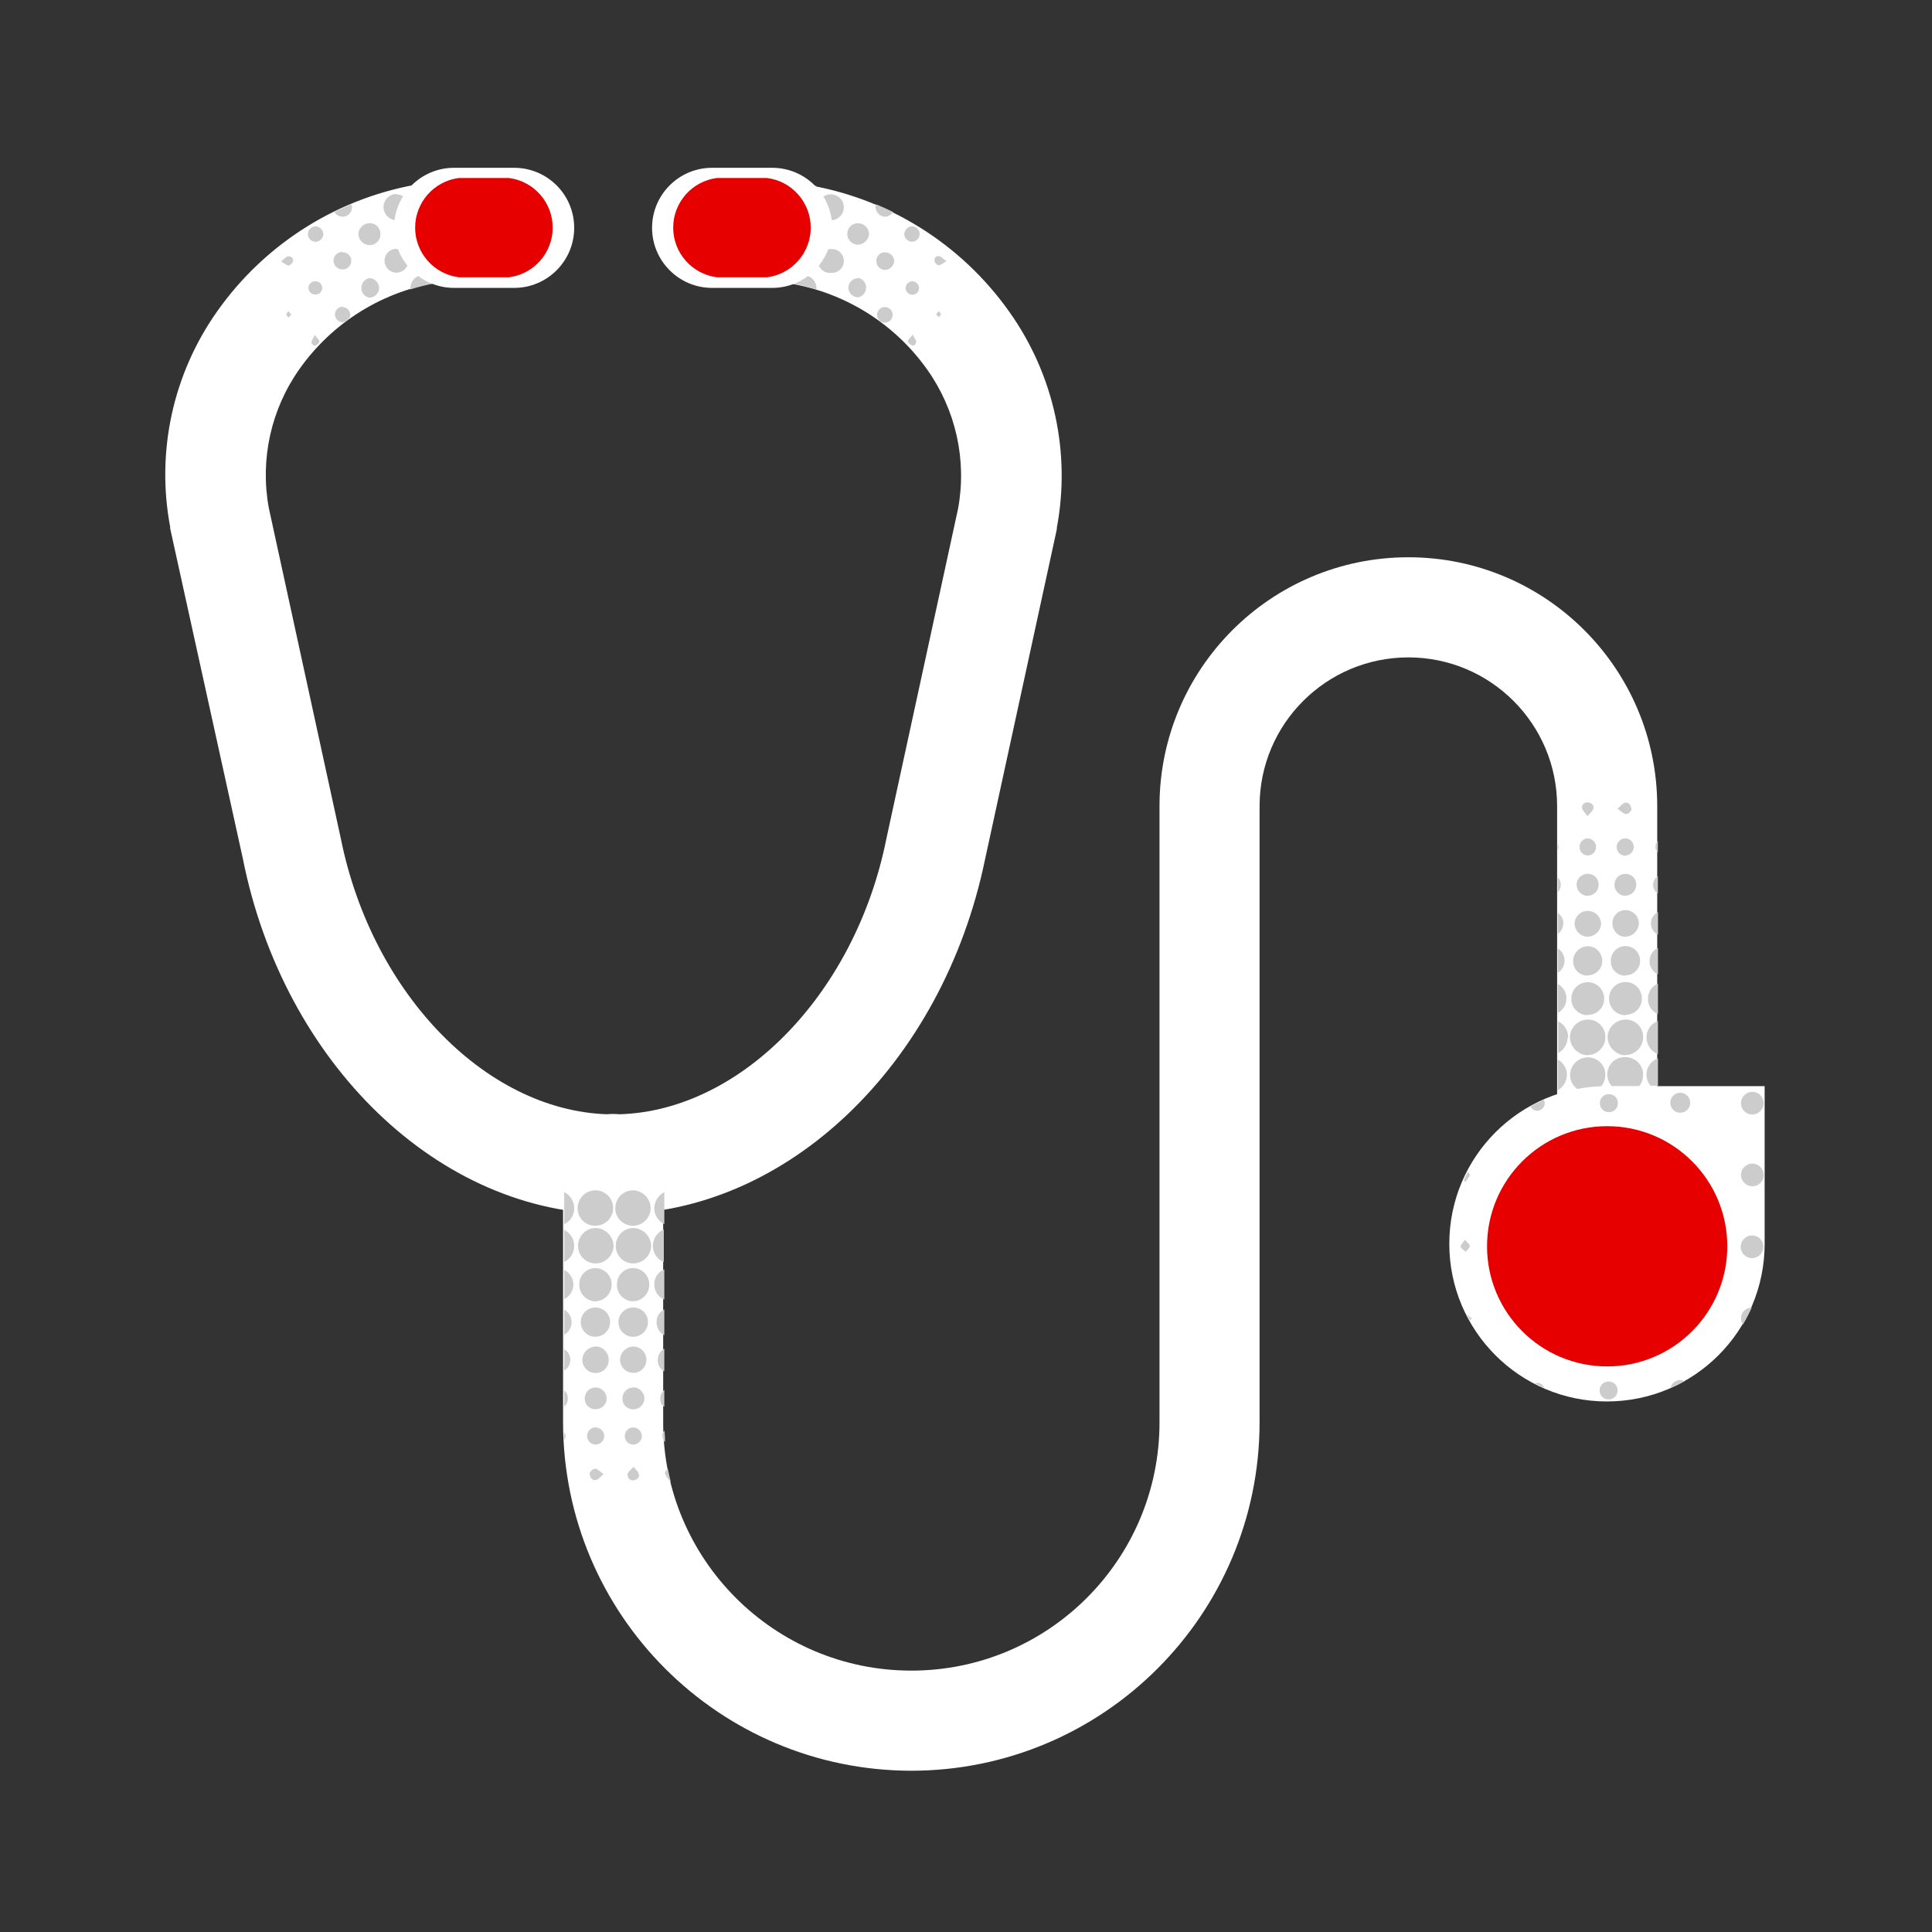
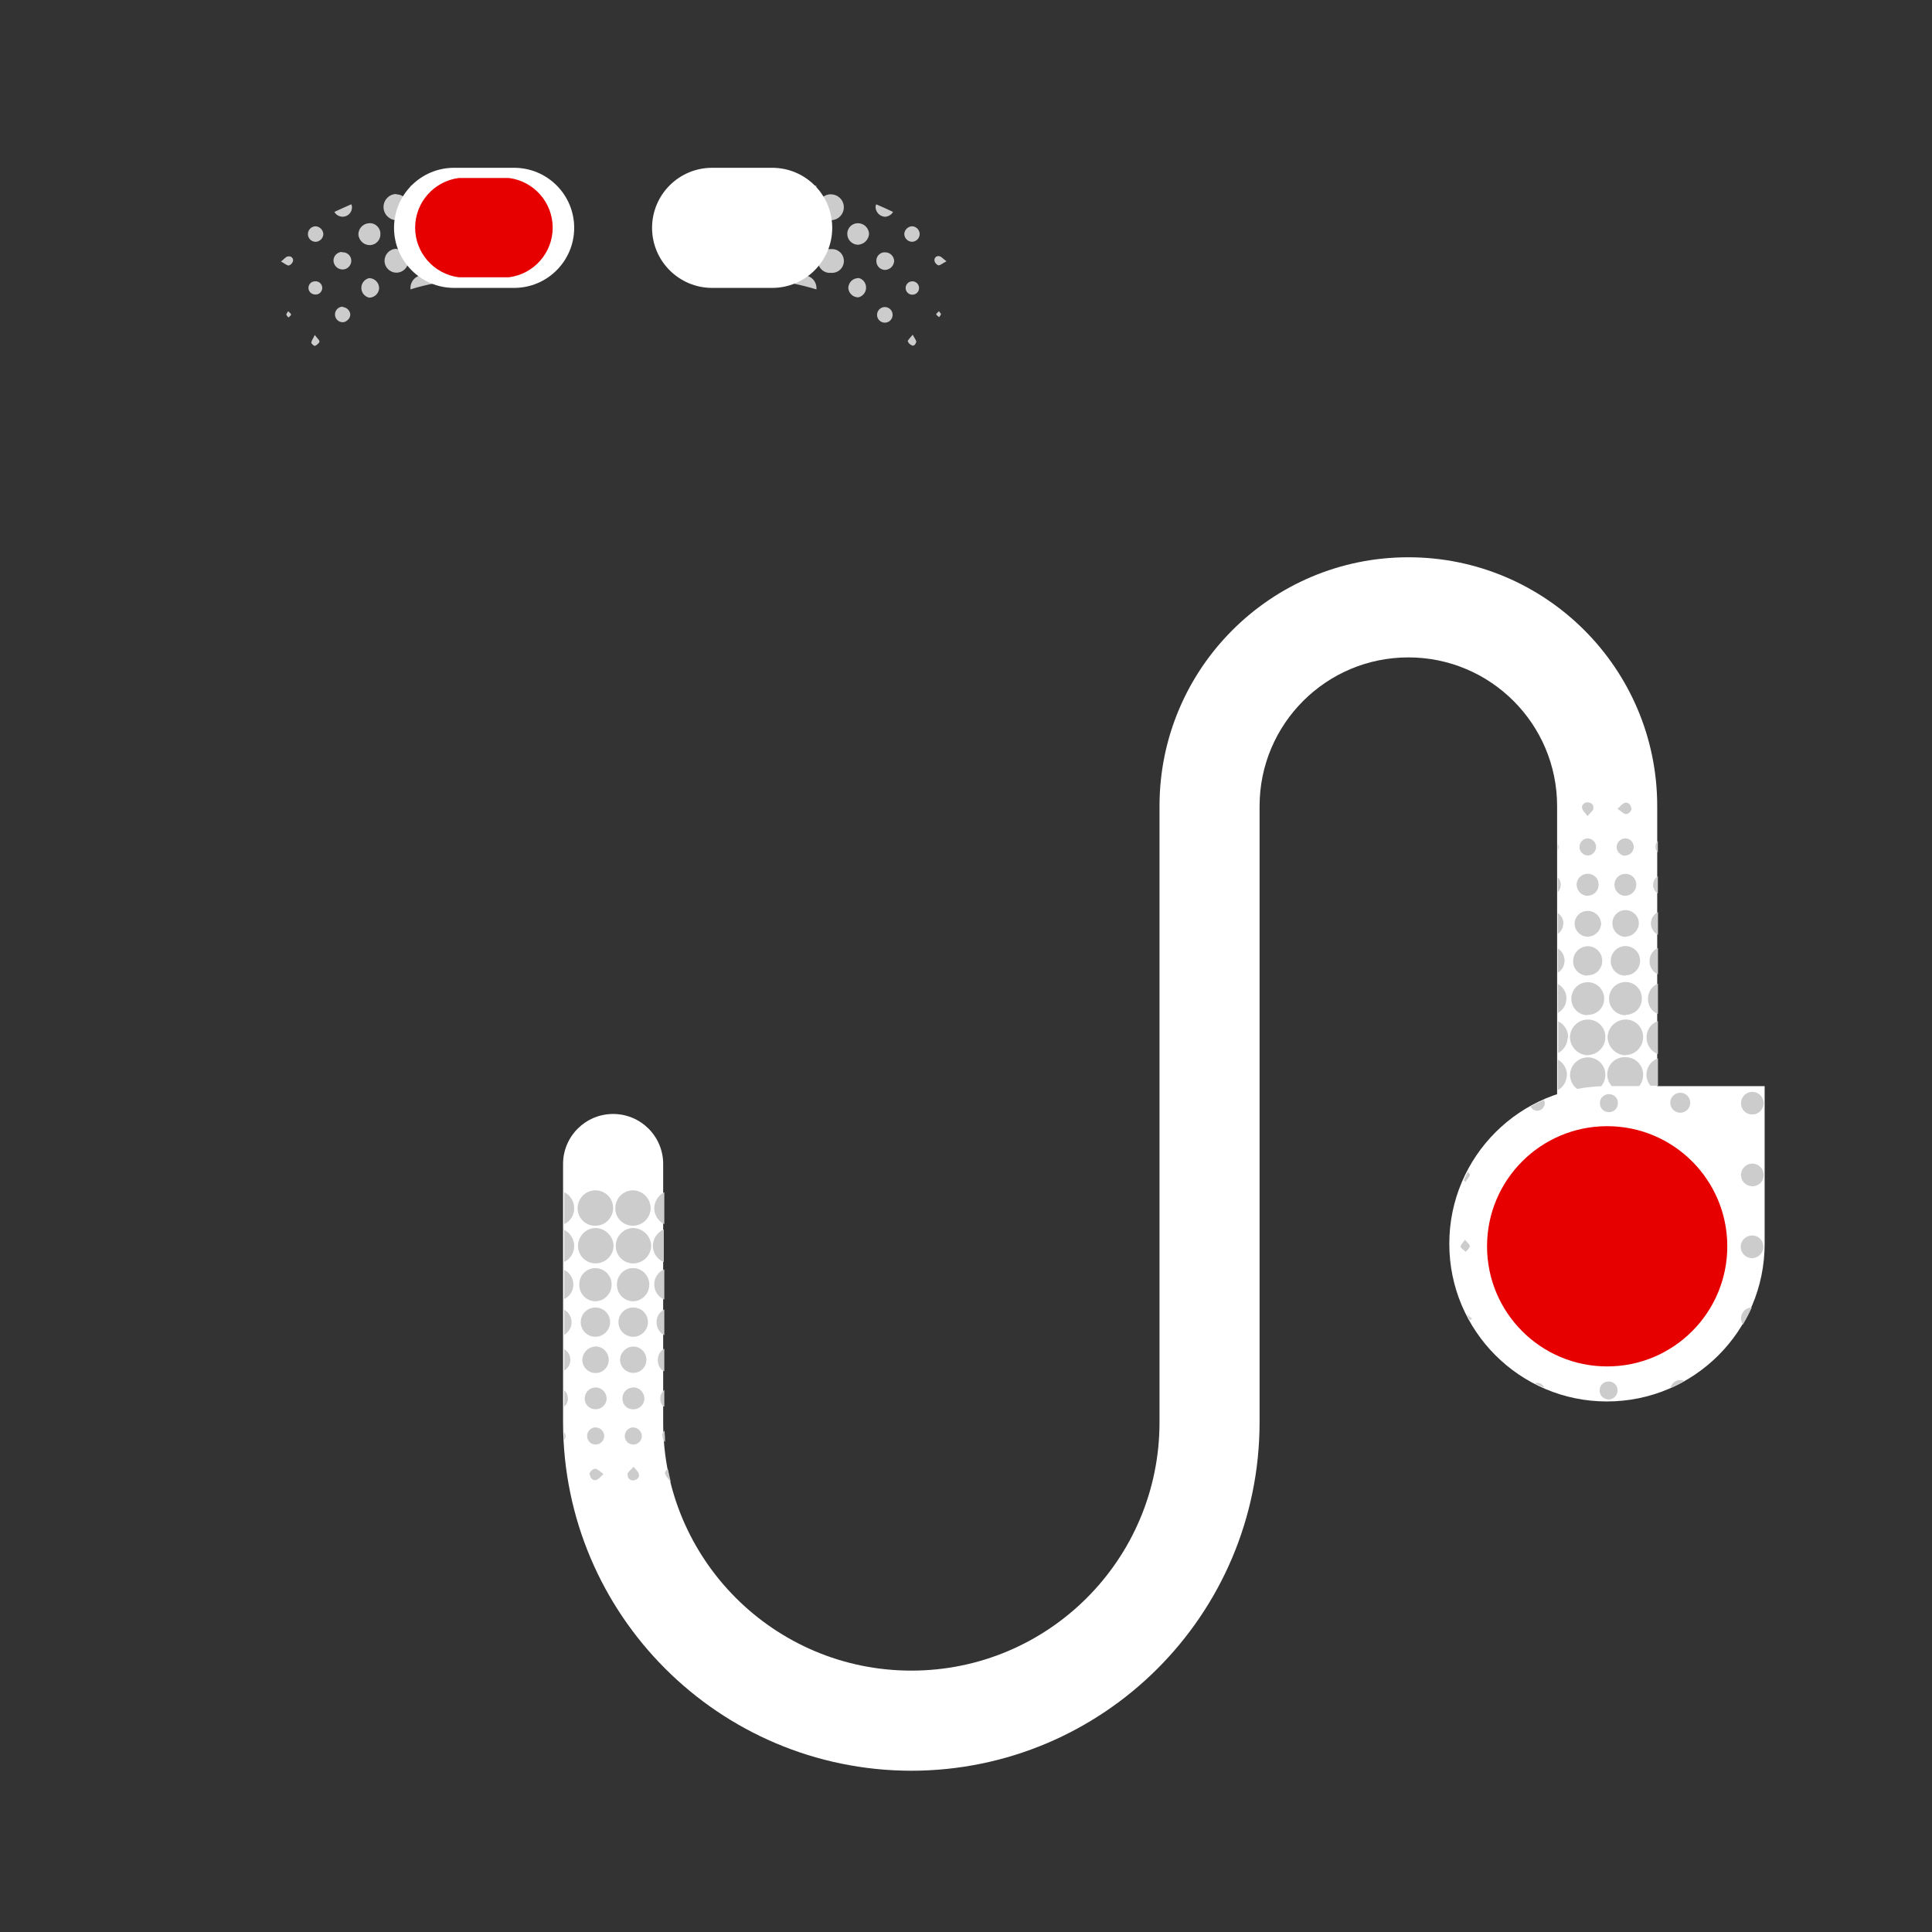
<svg xmlns="http://www.w3.org/2000/svg" height="120" viewBox="0 0 120 120" width="120">
  <rect x="0" y="0" width="120" height="120" fill="#333333" stroke="none" />
  <path d="m56.582 109.984c-11.934-.027-21.594-9.699-21.609-21.633v-16.055c0-1.715 1.395-3.105 3.109-3.105 1.719 0 3.109 1.391 3.109 3.105v16.055c0 8.512 6.902 15.414 15.414 15.414s15.414-6.902 15.414-15.414v-38.281c0-8.535 6.918-15.457 15.457-15.457 8.535 0 15.457 6.922 15.457 15.457v19.773c0 1.715-1.395 3.109-3.109 3.109-1.719 0-3.109-1.395-3.109-3.109v-19.773c0-5.102-4.137-9.238-9.238-9.238-5.105 0-9.242 4.137-9.242 9.238v38.281c-.012 11.953-9.703 21.633-21.652 21.633zm0 0" fill="#fff" />
  <path d="m99.816 67.461c-5.406-.004-9.797 4.379-9.797 9.789-.004 5.41 4.379 9.797 9.789 9.797s9.797-4.383 9.797-9.793v-9.793zm0 0" fill="#fff" />
  <path d="m108.809 81.207c-.164.367-.348.723-.555 1.066-.074-.117-.113-.25-.117-.387.004-.371.301-.672.672-.68zm.055-11.984c.387-.016.688-.336.68-.719-.012-.387-.328-.691-.711-.688-.387.004-.695.316-.695.703-.004.188.07.371.207.508.137.133.324.203.516.195zm-.055 4.457c.191.012.375-.055.516-.184s.219-.312.219-.5c.008-.387-.293-.711-.68-.723-.387-.012-.711.289-.727.676s.285.711.672.73zm0 3.059c-.387.008-.695.324-.691.711.004.387.32.695.707.695.387-.004.699-.316.699-.703.004-.191-.07-.375-.203-.508-.137-.133-.32-.203-.512-.195zm-5.066 9.488c.305-.133.602-.277.887-.441-.09-.047-.191-.07-.293-.07-.289.016-.531.227-.582.512zm.621-18.355c-.344 0-.621.277-.621.621s.277.621.621.621.621-.277.621-.621c0-.34-.273-.617-.617-.621zm-4.441 17.934c-.309-.008-.562.238-.57.547-.008.309.238.562.547.57.309.008.566-.238.57-.547.008-.148-.047-.293-.148-.402-.105-.109-.246-.168-.398-.168zm0-16.727c.152.004.297-.051.402-.156s.168-.246.164-.398c.008-.148-.047-.297-.152-.402-.105-.105-.25-.168-.398-.164-.152-.004-.297.051-.402.156-.109.105-.168.25-.164.398-.008.305.23.555.535.566zm-4.859-.344c.082.152.238.25.41.258.262-.004.473-.219.473-.48-.004-.07-.02-.137-.051-.199-.305.133-.586.27-.852.422zm.414 17.156c-.051 0-.102.012-.148.031.191.098.387.191.586.277-.07-.191-.254-.316-.453-.309zm-4.176-12.91c-.02-.078-.07-.145-.137-.184-.082.16-.168.328-.242.504.031.035.066.074.098.117.117-.207.273-.328.262-.438zm0 4.434c0-.105-.156-.223-.312-.414-.129.203-.293.348-.266.441.023.094.203.203.316.309.082-.109.242-.223.242-.336zm0 4.59c.039-.035.082-.07.129-.098-.129-.102-.23-.199-.309-.258.055.121.117.242.18.355zm0 0" fill="#ccc" />
  <path d="m107.285 77.41c0 4.121-3.34 7.461-7.461 7.461-4.121 0-7.461-3.34-7.461-7.461s3.34-7.461 7.461-7.461c4.121 0 7.461 3.34 7.461 7.461zm0 0" fill="#e60000" />
-   <path d="m38.082 75.406c-10.781 0-20.469-9.324-23.004-22.102l-4.508-20.48v-.094c-.883-4.676.172-9.512 2.922-13.395 3.016-4.277 7.637-7.145 12.809-7.945 1.695-.281 3.297.863 3.578 2.559.281 1.695-.863 3.297-2.559 3.578-3.508.539-6.648 2.477-8.703 5.371-1.781 2.504-2.477 5.621-1.922 8.645l4.469 20.516c1.965 9.801 9.246 17.156 16.949 17.156s14.984-7.355 16.938-17.105l4.457-20.52c.555-3.02-.141-6.137-1.922-8.641-2.055-2.895-5.195-4.832-8.703-5.371-1.695-.281-2.84-1.883-2.562-3.574.281-1.695 1.883-2.844 3.574-2.562 5.172.801 9.797 3.668 12.809 7.945 2.754 3.883 3.816 8.715 2.938 13.391v.09l-4.461 20.516c-2.629 12.73-12.316 22.023-23.098 22.023zm24.441-43.25" fill="#fff" />
  <path d="m40.551 77.359c.016-.438.277-.824.68-1v2.031c-.418-.168-.688-.578-.68-1.031zm-1.242-1.086c-.602.023-1.074.527-1.062 1.129 0 .293.121.57.332.77.211.203.496.312.785.301.605-.02 1.082-.516 1.082-1.121-.035-.613-.551-1.09-1.168-1.078zm-2.289 0c-.605-.004-1.102.477-1.117 1.078-.012.293.098.574.297.785.203.211.48.332.77.336.609.012 1.113-.465 1.141-1.07-.012-.617-.504-1.113-1.121-1.129zm-1.977.098v2.016c.391-.188.637-.594.621-1.027-.012-.426-.266-.809-.652-.988zm6.219-.348v-1.973c-.375.188-.613.566-.625.984 0 .414.227.793.594.988zm-1.922.109c.594-.016 1.07-.5 1.074-1.098-.012-.602-.496-1.09-1.102-1.102-.605.008-1.094.5-1.094 1.105-.004.293.109.57.316.777.203.203.484.32.773.316zm-2.359 0c.609 0 1.102-.492 1.102-1.098 0-.609-.492-1.102-1.102-1.102-.602.004-1.094.488-1.105 1.094-.008.289.105.57.305.781.203.207.48.324.773.324zm-1.938-2.102v2.004c.387-.176.629-.566.621-.988.004-.438-.254-.836-.652-1.016zm0 4.832v1.828c.348-.168.57-.52.57-.906 0-.398-.234-.762-.602-.922zm1.934-.098c-.273 0-.531.109-.719.305-.188.195-.289.461-.277.734-.004.27.102.527.293.723.188.191.445.301.715.301.562-.02 1.004-.48 1-1.043 0-.277-.109-.539-.305-.73-.199-.191-.465-.297-.738-.289zm2.367 0c-.27-.008-.531.094-.723.285-.191.188-.301.445-.301.715-.012.27.082.535.266.734.184.199.438.316.711.328.562 0 1.02-.449 1.031-1.012.008-.277-.094-.543-.285-.742-.191-.199-.453-.309-.73-.309zm1.918 1.945v-1.867c-.383.152-.629.523-.625.934 0 .402.23.766.594.934zm0 2.215v-1.594c-.289.145-.473.434-.48.754-.02.34.152.664.449.84zm-1.91-1.711c-.5-.016-.922.379-.938.879-.016.5.379.922.883.938s.93-.379.949-.883c.008-.25-.086-.488-.262-.668-.176-.176-.414-.27-.664-.266zm-2.375 0c-.5 0-.906.406-.906.906 0 .504.406.91.906.91.504 0 .918-.41.918-.914 0-.25-.102-.484-.281-.656-.18-.168-.422-.258-.668-.246zm-1.934.117v1.578c.281-.16.457-.457.461-.781 0-.336-.191-.645-.492-.797zm6.219 3.816v-1.383c-.238.137-.391.387-.406.664-.023.301.121.59.375.75zm-1.918-1.508c-.445.004-.809.355-.832.801-.004.223.086.441.246.598.16.156.375.242.602.234.211-.004.414-.09.562-.246.148-.152.23-.359.227-.574 0-.219-.09-.43-.246-.582s-.367-.238-.59-.23zm-2.375 0c-.445.023-.797.391-.801.84.004.223.102.434.266.586.168.152.387.23.609.215.215-.012.418-.109.562-.27.141-.156.215-.367.203-.582-.008-.223-.105-.43-.27-.582-.16-.148-.379-.227-.602-.215zm-1.926.16v1.332c.234-.141.383-.395.383-.668 0-.273-.148-.527-.383-.664zm4.277 2.383c-.371.008-.664.312-.66.684-.004.176.062.352.191.477.125.129.297.199.477.195.359.008.66-.266.695-.621.012-.199-.062-.395-.199-.535-.141-.145-.336-.219-.535-.207zm-2.281 0c-.371-.027-.688.25-.715.621-.023.188.039.375.164.512.125.141.305.219.492.215.363.012.668-.262.699-.621.008-.188-.055-.371-.184-.508-.125-.137-.301-.219-.488-.227zm-1.996 1.188c.16-.133.246-.34.223-.547-.004-.184-.086-.355-.223-.473zm6.219 0v-1.039c-.16.129-.25.324-.25.527-.016.199.066.391.219.516zm-.113 1.789c-.012.156.047.309.16.418 0-.238-.012-.473-.035-.711-.086.078-.141.184-.156.301zm-1.828-.504c-.289.016-.512.254-.516.543 0 .148.062.289.172.391.109.098.258.148.406.137.285-.031.496-.273.484-.559-.027-.297-.281-.52-.578-.504zm-2.324 0c-.289.004-.523.234-.531.523-.004.148.055.289.156.395.105.105.25.16.398.152.289-.016.516-.258.512-.547-.02-.297-.27-.527-.566-.516zm-1.93.766c.039-.074.062-.156.062-.242-.004-.082-.031-.164-.074-.238-.023.168-.023.332-.02.488zm3.926 2.152c-.02.09.004.188.062.258.059.074.148.117.242.121.215 0 .434-.156.391-.363-.043-.203-.18-.273-.336-.488-.18.215-.359.328-.391.477zm-2.359 0c0 .211.195.422.395.352.199-.066.254-.199.457-.371-.223-.148-.352-.305-.496-.324s-.371.168-.387.359zm4.715 0c0 .148.168.273.324.496l-.016-.051c-.059-.246-.117-.504-.168-.758-.066.02-.121.066-.156.129-.031.062-.039.133-.016.199zm56.051-27.129c.012-.43-.234-.824-.621-1.008v1.973c.352-.188.574-.547.59-.945zm1.242 1.09c.609-.027 1.082-.531 1.07-1.141-.004-.289-.121-.566-.332-.766-.211-.203-.496-.309-.785-.297-.605.016-1.086.516-1.082 1.121.023.605.52 1.086 1.125 1.098zm2.297 0c.605.004 1.105-.48 1.117-1.09.012-.289-.098-.574-.297-.785-.203-.211-.48-.332-.77-.332-.609-.004-1.109.469-1.141 1.074.008.605.477 1.109 1.082 1.148zm2.039-.074v-2.043c-.438.16-.727.582-.711 1.047.012.445.289.844.703 1.012zm-5.652 1.309c0-.398-.219-.762-.566-.957v1.902c.336-.191.547-.539.559-.926zm2.387 0c.004-.289-.109-.57-.316-.777-.207-.203-.484-.32-.777-.316-.605.004-1.094.492-1.102 1.094.004.344.168.664.441.867.496-.094.996-.148 1.5-.168.156-.195.246-.438.25-.684zm2.344 0c.008-.289-.105-.57-.312-.781-.203-.207-.484-.324-.773-.324-.438-.027-.848.211-1.039.609-.188.395-.121.863.176 1.188h1.707c.152-.191.234-.422.238-.664zm.922-1.035c-.43.156-.715.562-.715 1.02.004.246.09.488.25.684h.465zm0-2.773v-1.867c-.379.16-.621.531-.621.938-.012.414.23.793.613.953zm-1.996.074c.27-.004.531-.113.719-.309.188-.195.285-.461.277-.73-.004-.27-.117-.531-.312-.719-.195-.188-.457-.289-.727-.281-.562.016-1.008.48-1 1.043 0 .273.109.535.305.727.195.191.457.297.73.293zm-2.375 0c.273.008.535-.094.73-.285.195-.191.305-.449.301-.723 0-.562-.457-1.02-1.02-1.02s-1.02.457-1.02 1.02c-.004.27.098.531.285.723.188.195.445.305.715.309zm-1.312-1.02c0-.375-.203-.719-.535-.895v1.797c.324-.176.527-.512.527-.879zm-.117-2.301c.016-.324-.145-.629-.418-.805v1.512c.238-.148.395-.402.41-.684zm1.43.863c.238.008.473-.086.641-.25.172-.168.27-.398.266-.641.004-.484-.371-.887-.855-.914-.25-.004-.488.09-.668.258-.18.172-.281.41-.285.656-.004.242.086.477.258.648.168.172.398.266.637.266zm2.367 0c.246 0 .477-.098.645-.277.168-.176.258-.41.246-.656-.012-.484-.41-.875-.895-.883-.512 0-.926.414-.926.926-.004.246.094.484.266.656.176.172.414.266.66.258zm2.004-.082v-1.621c-.32.148-.523.469-.523.82-.008.355.195.68.516.828zm-5.875-3.109c.008-.266-.121-.523-.344-.676v1.301c.195-.148.32-.371.336-.617zm1.512.793c.445-.008.809-.359.832-.805-.02-.453-.398-.809-.852-.793-.449.004-.805.371-.797.82.023.43.375.773.809.781zm2.375 0c.441-.031.793-.395.801-.84-.008-.227-.102-.438-.27-.59-.164-.152-.383-.23-.609-.219-.215.012-.418.109-.559.27-.145.16-.219.371-.203.586.012.453.383.809.832.805zm1.988-.125v-1.406c-.273.141-.441.422-.441.727.016.293.18.555.434.691zm-4.352-2.418c.371-.008.668-.312.664-.684.004-.18-.062-.355-.188-.48-.125-.129-.297-.199-.477-.199-.359-.008-.664.266-.699.621-.012.195.055.387.188.527.133.145.316.223.512.227zm2.285 0c.367.016.684-.258.715-.625.02-.184-.039-.371-.164-.512s-.305-.219-.492-.219c-.363-.012-.668.262-.695.621-.031.383.258.715.637.746zm2.059-.137v-1.082c-.203.133-.316.375-.293.621.027.191.133.363.293.473zm-6.215-1.027v.953c.121-.133.188-.305.184-.48 0-.172-.066-.336-.184-.461zm0-2.082v.461c.023-.062.043-.129.047-.195.004-.086-.012-.176-.047-.254zm1.863.75c.285-.012.512-.246.516-.535 0-.148-.062-.289-.172-.387-.109-.102-.258-.152-.406-.141-.273.043-.469.285-.453.562.016.273.238.492.516.5zm2.324 0c.289-.004.52-.234.531-.52.004-.148-.055-.293-.16-.398-.105-.102-.254-.156-.402-.145-.281.02-.504.258-.5.543.004.297.246.535.547.535zm2.027-.914c-.199.203-.199.527 0 .73zm-4.008-2.008c.043-.199-.09-.348-.312-.379-.223-.031-.434.156-.387.355.051.199.184.273.336.496.168-.188.332-.328.363-.445zm2.355 0c0-.211-.199-.422-.391-.352-.195.066-.258.195-.461.371.223.148.348.297.496.324.148.023.336-.117.387-.332zm-75.016-38.156c.406 0 .754-.285.832-.684-.262-.035-.531-.035-.797 0l-.844.172c.145.316.461.516.809.512zm.074 1.617c-.227-.023-.449.043-.625.188-.172.145-.281.352-.301.578-.027.223.039.445.184.621.141.172.352.281.574.297.465.047.879-.293.926-.758.047-.465-.293-.879-.758-.926zm-1.758-1.629c-.219.004-.422.09-.57.246-.152.156-.23.363-.227.578.008.438.355.789.789.805.441 0 .801-.359.801-.805 0-.441-.359-.801-.801-.801zm1.707 5.035c-.219-.008-.43.074-.586.223-.156.152-.246.359-.246.578v.09c.492-.156.996-.281 1.504-.375-.102-.285-.367-.48-.672-.496zm-1.691-1.629c-.406-.008-.742.32-.75.727-.008.41.316.746.727.754s.746-.32.754-.727c0-.195-.074-.383-.211-.52-.137-.137-.324-.215-.52-.215zm-1.707-1.59c-.367.016-.66.312-.668.684.008.188.094.367.234.492.137.129.324.195.512.184.371-.027.648-.348.621-.715 0-.18-.078-.352-.211-.473-.133-.125-.309-.188-.488-.172zm0 3.41c-.285.066-.484.316-.484.609 0 .289.199.539.484.605.324 0 .594-.25.621-.574.004-.164-.059-.324-.172-.445s-.273-.191-.438-.195zm-2.16-4.113c.133.238.414.352.676.277.262-.078.434-.324.418-.598-.004-.051-.02-.105-.043-.152-.352.148-.676.305-1.051.473zm.48 2.484c-.289.008-.523.234-.535.523 0 .309.246.562.555.57.148.004.293-.055.395-.164.105-.105.164-.25.156-.398-.004-.145-.07-.281-.176-.375-.109-.094-.25-.141-.395-.129zm.043 3.402c-.27 0-.484.219-.484.484 0 .27.215.484.484.484.059-.004.117-.02.176-.043l.09-.066c.133-.09.207-.242.199-.398-.031-.238-.227-.418-.465-.438zm-1.703-4.992c-.246.012-.445.207-.461.453-.008.129.035.258.121.352.09.098.211.152.34.16.266 0 .488-.215.496-.48-.012-.266-.23-.48-.496-.484zm0 3.418c-.113-.004-.223.035-.305.113-.078.078-.125.188-.125.297.004.211.168.387.379.406.156.027.312-.039.402-.168.094-.125.102-.297.027-.434-.074-.137-.223-.223-.379-.215zm-1.691-1.547c-.129 0-.238.16-.441.316.23.125.359.254.484.25.129-.047.227-.148.262-.281.016-.078-.008-.16-.066-.215-.055-.059-.137-.086-.215-.07zm1.43 5.328c0 .086.18.25.238.23.055-.02.266-.16.277-.262.012-.098-.141-.211-.293-.418-.094.227-.199.332-.199.449zm-1.555-1.734c.035.074.082.145.145.199.055-.055.156-.113.16-.176.008-.062-.094-.121-.18-.215-.039.086-.113.152-.102.191zm32.145-7.461c.344.004.66-.191.805-.504-.289-.062-.574-.117-.867-.168-.258-.031-.52-.031-.777 0 .09.402.453.684.867.672zm-.047 1.617c-.469.043-.809.457-.762.922.043.465.457.809.922.762.465-.043.805-.457.762-.922-.047-.465-.457-.809-.922-.762zm1.738-1.609c-.445 0-.805.359-.805.805 0 .441.359.805.805.805.445 0 .805-.359.805-.805 0-.441-.359-.801-.805-.801zm-1.711 5.035c-.309.012-.582.207-.688.496.508.102 1.008.227 1.504.379.004-.031.004-.062 0-.094-.008-.438-.363-.785-.801-.781zm1.711-1.629c-.277-.027-.547.109-.695.348-.148.238-.148.539 0 .777.148.238.418.375.695.348.281.027.551-.109.699-.348.145-.238.145-.539 0-.777-.148-.238-.418-.375-.699-.348zm1.703-1.609c-.359-.016-.664.262-.684.621-.02.367.254.684.621.715.387.008.711-.293.73-.68-.016-.359-.309-.645-.668-.656zm0 3.41c-.344 0-.621.281-.621.625.027.32.297.57.621.57.285-.066.484-.316.484-.605 0-.293-.199-.543-.484-.605zm1.656-3.809c.207-.012.395-.121.504-.301-.344-.168-.691-.324-1.047-.473-.02.047-.035.098-.043.148 0 .328.254.602.578.625zm.035 2.207c-.148-.016-.293.035-.402.137-.109.098-.172.242-.168.391-.004.148.051.293.152.398.105.105.246.168.395.168.309-.016.555-.266.559-.574-.02-.285-.254-.512-.539-.52zm-.043 3.398c-.266 0-.484.219-.484.488 0 .266.219.484.484.484.27 0 .484-.219.484-.484 0-.27-.215-.488-.484-.488zm1.699-5.016c-.266.008-.48.219-.492.484.008.266.23.48.496.48.129-.008.25-.066.336-.16.086-.098.133-.223.125-.352-.02-.25-.223-.441-.473-.453zm0 3.418c-.113.004-.219.051-.293.129-.078.082-.117.191-.113.301.008.23.199.41.43.402.23-.004.41-.195.402-.426-.004-.23-.195-.41-.426-.406zm2.133-1.242c-.215-.156-.32-.293-.441-.316-.082-.023-.172-.004-.234.055s-.09.148-.07.23c0 .113.16.273.254.281.094.004.23-.113.465-.238zm-2.391 4.973c0 .102.164.227.273.262.113.039.23-.141.238-.23.008-.086-.105-.223-.223-.445-.176.223-.324.348-.312.434zm1.766-1.676c0 .059.102.117.164.172.047-.055.086-.113.117-.18 0-.039-.066-.105-.129-.191-.082.094-.184.16-.176.215zm0 0" fill="#ccc" />
  <path d="m31.934 10.422h-3.73c-2.059 0-3.73 1.668-3.73 3.73 0 2.059 1.672 3.73 3.73 3.73h3.73c2.059 0 3.73-1.672 3.73-3.73 0-2.062-1.672-3.73-3.73-3.73zm0 0" fill="#fff" />
  <path d="m31.609 11.055h-3.109c-1.551.199-2.715 1.52-2.715 3.086 0 1.562 1.164 2.883 2.715 3.082h3.109c1.555-.199 2.719-1.52 2.719-3.082 0-1.566-1.164-2.887-2.719-3.086zm0 0" fill="#e60000" />
  <path d="m47.961 10.422h-3.73c-2.059 0-3.73 1.668-3.73 3.73 0 2.059 1.672 3.73 3.73 3.73h3.73c2.062 0 3.73-1.672 3.73-3.73 0-2.062-1.668-3.73-3.73-3.73zm0 0" fill="#fff" />
-   <path d="m47.641 11.055h-3.109c-1.555.199-2.719 1.52-2.719 3.086 0 1.562 1.164 2.883 2.719 3.082h3.109c1.551-.199 2.715-1.52 2.715-3.082 0-1.566-1.164-2.887-2.715-3.086zm0 0" fill="#e60000" />
</svg>